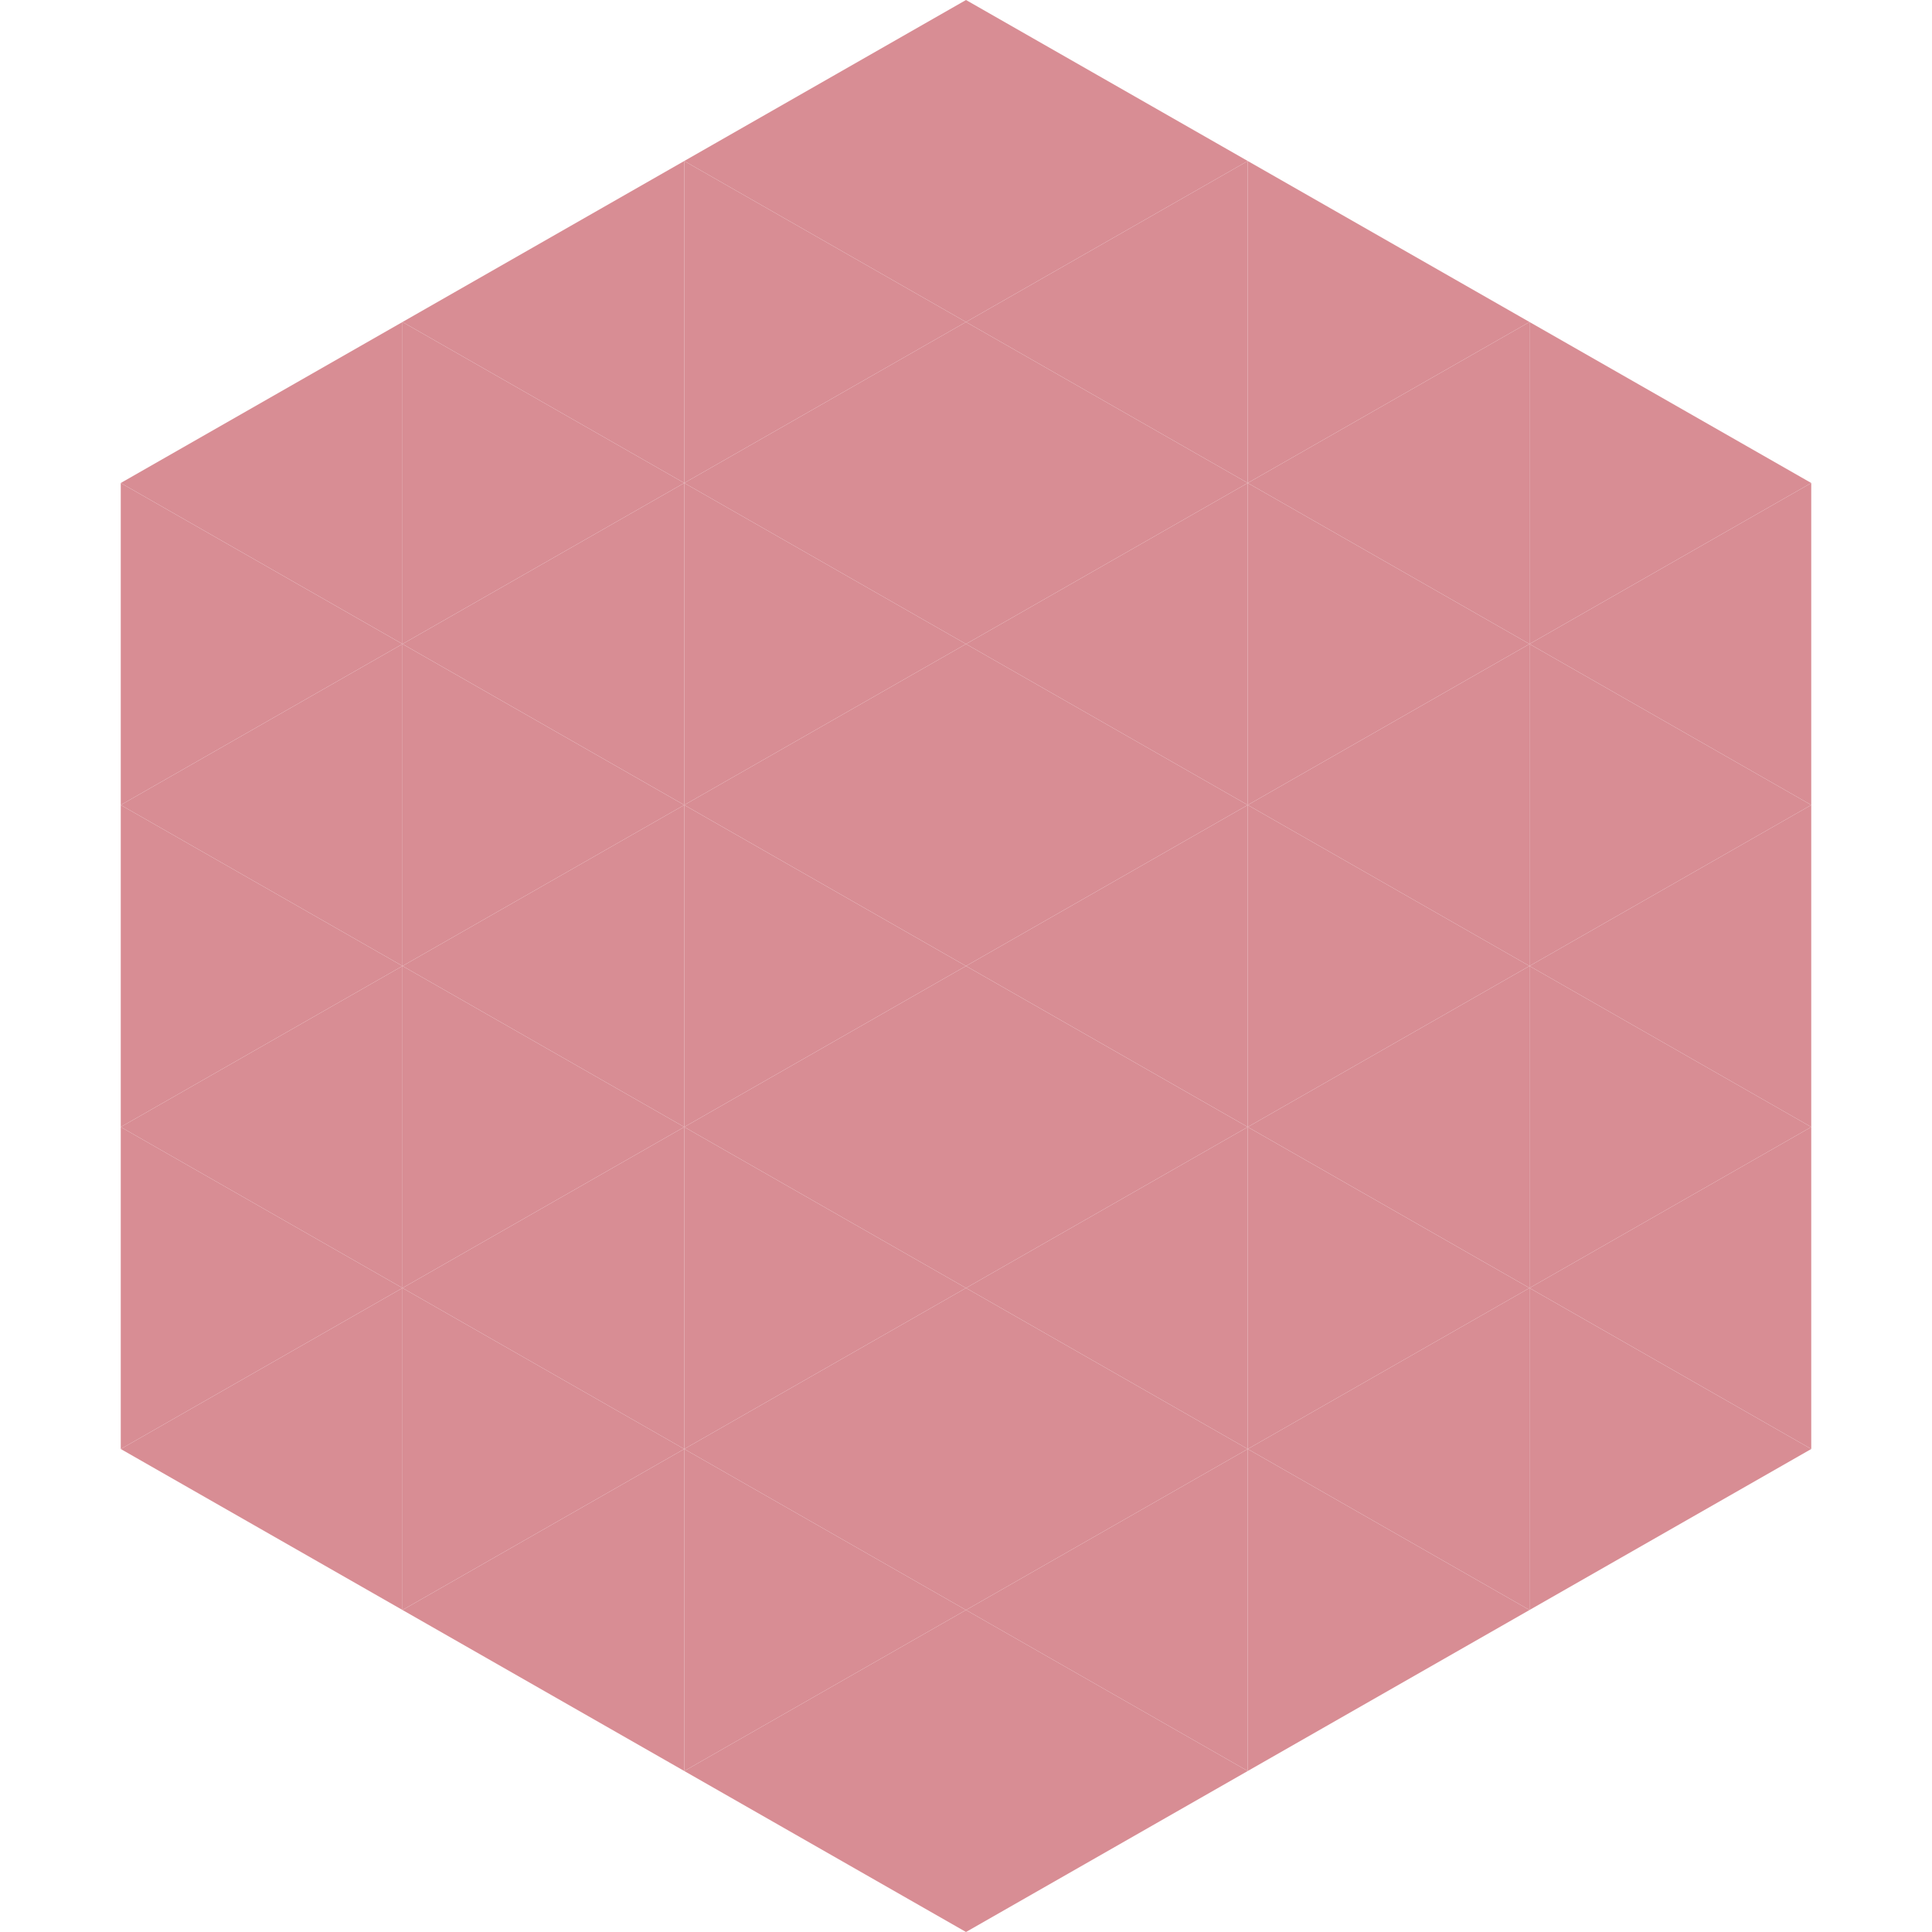
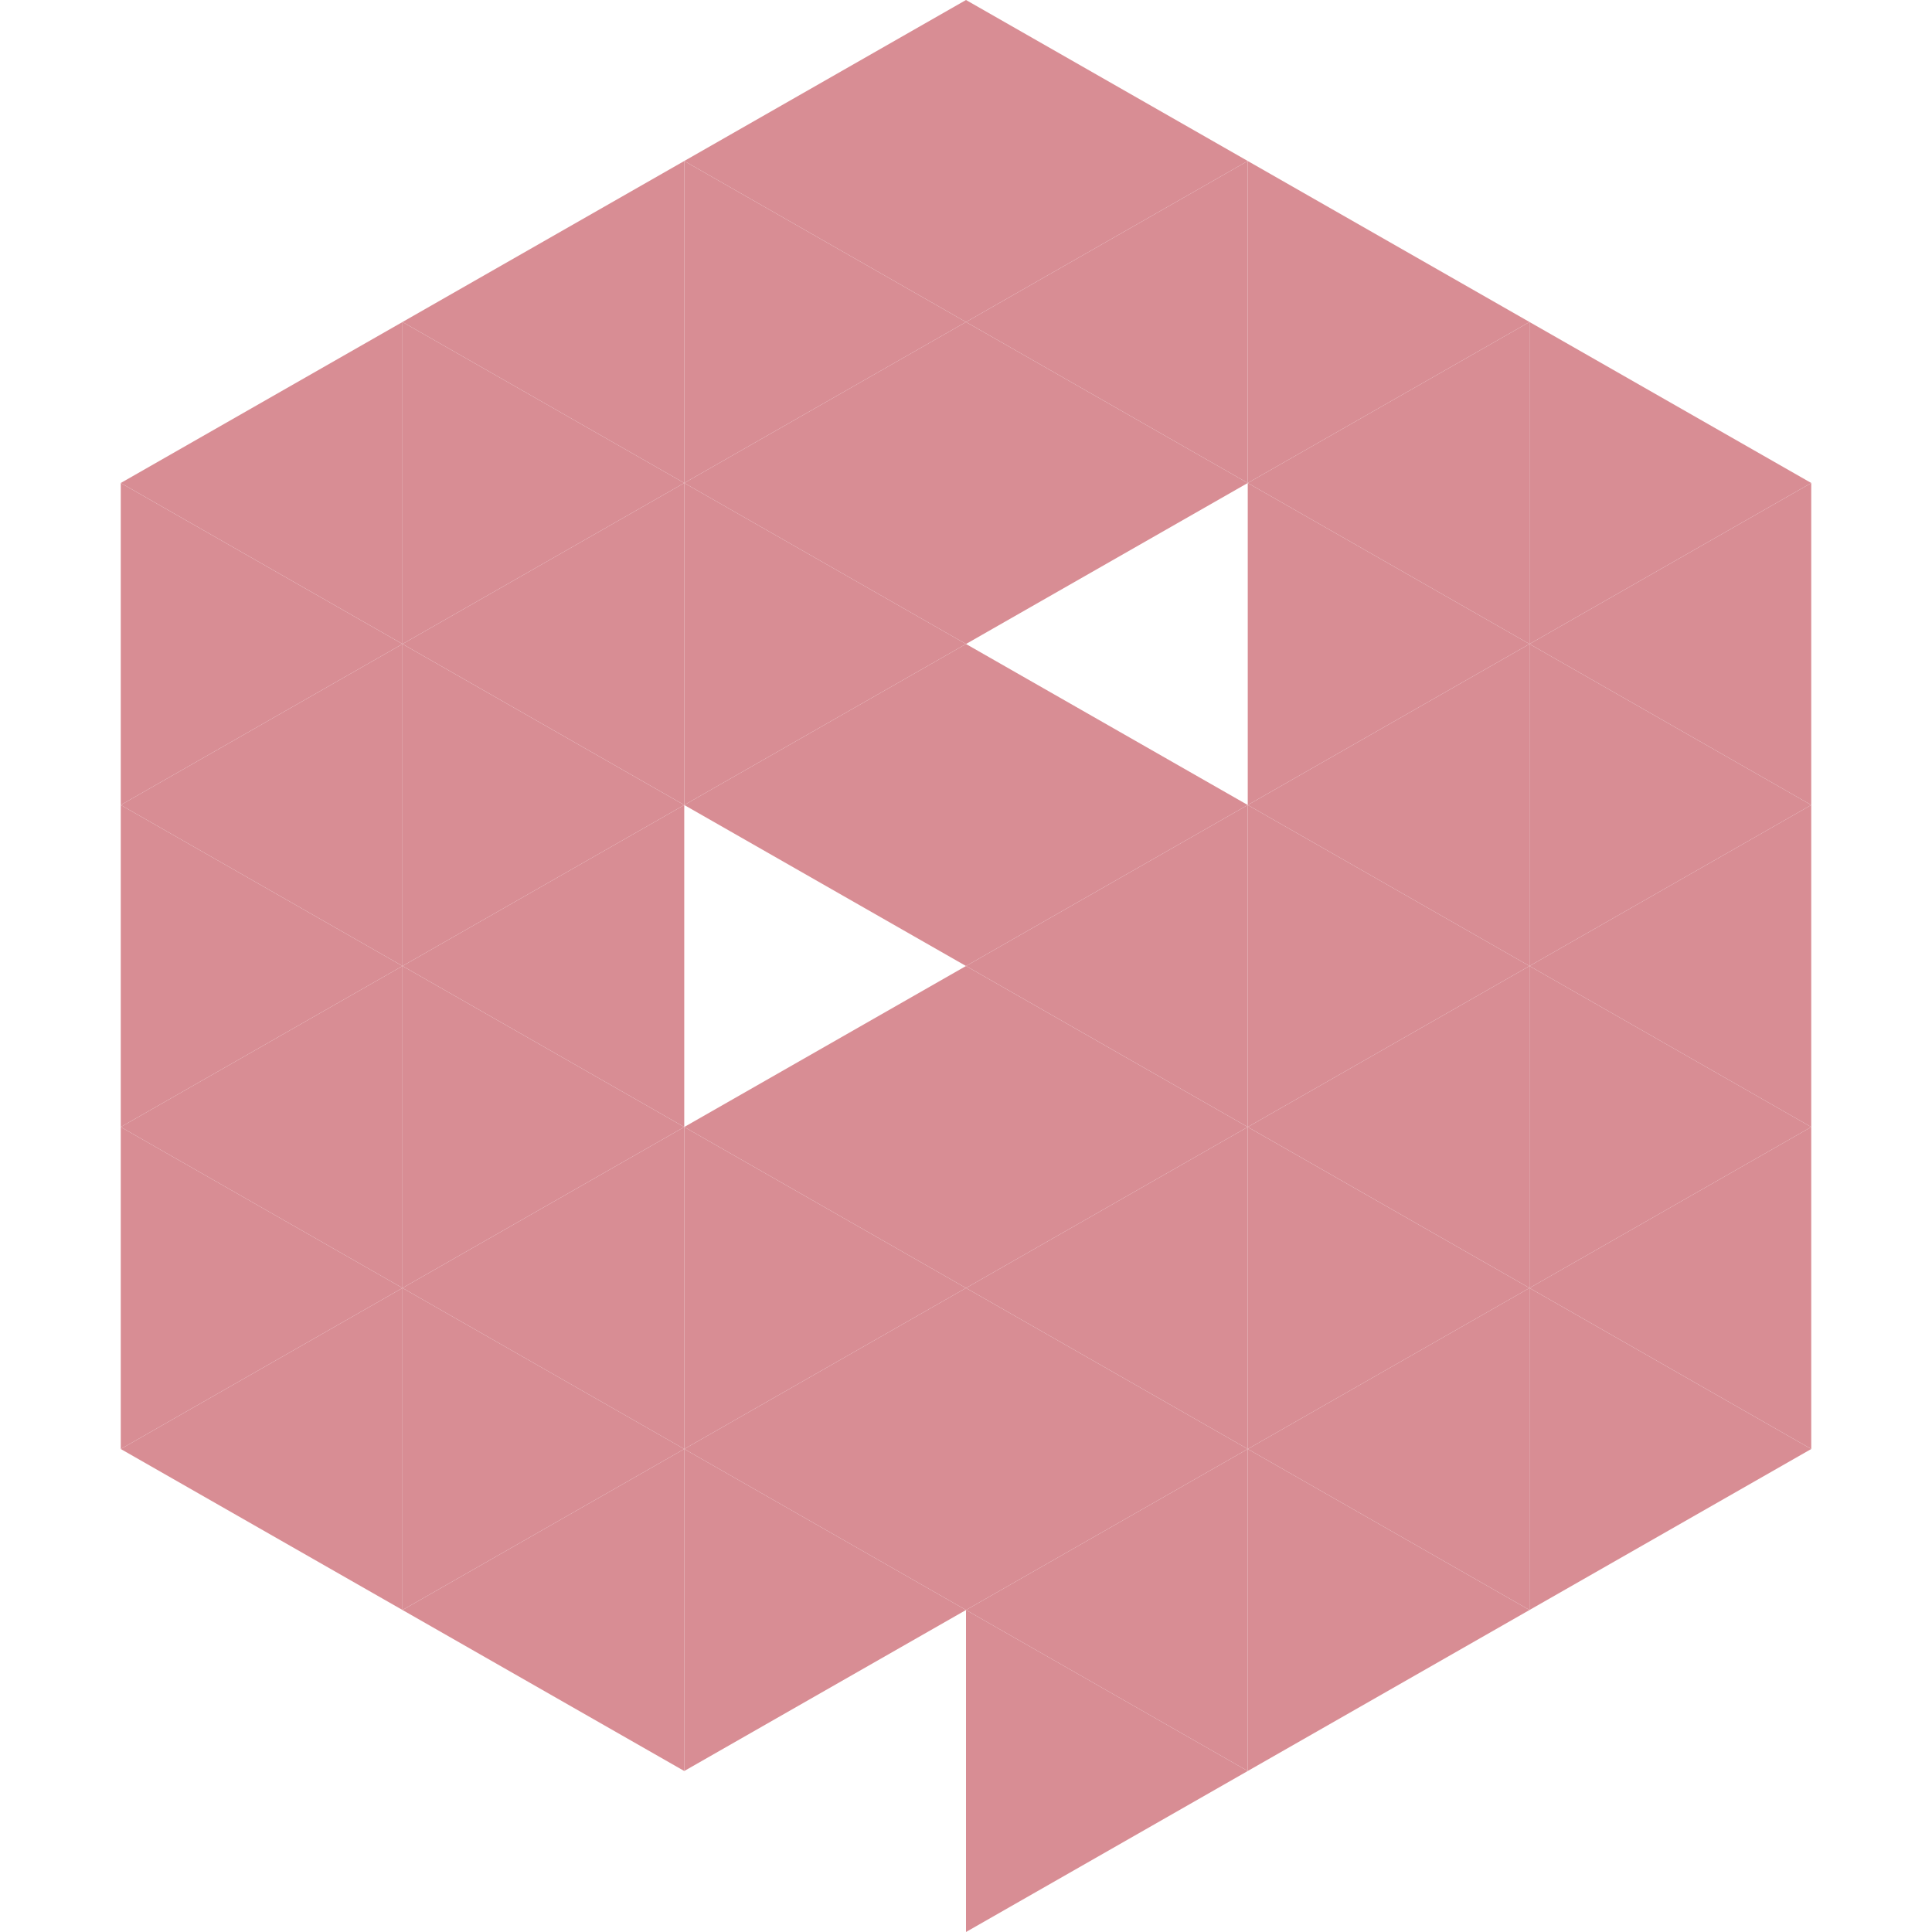
<svg xmlns="http://www.w3.org/2000/svg" width="240" height="240">
  <polygon points="50,40 15,60 50,80" style="fill:rgb(216,141,148)" />
  <polygon points="190,40 225,60 190,80" style="fill:rgb(216,141,148)" />
  <polygon points="15,60 50,80 15,100" style="fill:rgb(216,141,148)" />
  <polygon points="225,60 190,80 225,100" style="fill:rgb(216,141,148)" />
  <polygon points="50,80 15,100 50,120" style="fill:rgb(216,141,148)" />
  <polygon points="190,80 225,100 190,120" style="fill:rgb(216,141,148)" />
  <polygon points="15,100 50,120 15,140" style="fill:rgb(216,141,148)" />
  <polygon points="225,100 190,120 225,140" style="fill:rgb(216,141,148)" />
  <polygon points="50,120 15,140 50,160" style="fill:rgb(216,141,148)" />
  <polygon points="190,120 225,140 190,160" style="fill:rgb(216,141,148)" />
  <polygon points="15,140 50,160 15,180" style="fill:rgb(216,141,148)" />
  <polygon points="225,140 190,160 225,180" style="fill:rgb(216,141,148)" />
  <polygon points="50,160 15,180 50,200" style="fill:rgb(216,141,148)" />
  <polygon points="190,160 225,180 190,200" style="fill:rgb(216,141,148)" />
  <polygon points="15,180 50,200 15,220" style="fill:rgb(255,255,255); fill-opacity:0" />
  <polygon points="225,180 190,200 225,220" style="fill:rgb(255,255,255); fill-opacity:0" />
  <polygon points="50,0 85,20 50,40" style="fill:rgb(255,255,255); fill-opacity:0" />
  <polygon points="190,0 155,20 190,40" style="fill:rgb(255,255,255); fill-opacity:0" />
  <polygon points="85,20 50,40 85,60" style="fill:rgb(216,141,148)" />
  <polygon points="155,20 190,40 155,60" style="fill:rgb(216,141,148)" />
  <polygon points="50,40 85,60 50,80" style="fill:rgb(216,141,148)" />
  <polygon points="190,40 155,60 190,80" style="fill:rgb(216,141,148)" />
  <polygon points="85,60 50,80 85,100" style="fill:rgb(216,141,148)" />
  <polygon points="155,60 190,80 155,100" style="fill:rgb(216,141,148)" />
  <polygon points="50,80 85,100 50,120" style="fill:rgb(216,141,148)" />
  <polygon points="190,80 155,100 190,120" style="fill:rgb(216,141,148)" />
  <polygon points="85,100 50,120 85,140" style="fill:rgb(216,141,148)" />
  <polygon points="155,100 190,120 155,140" style="fill:rgb(216,141,148)" />
  <polygon points="50,120 85,140 50,160" style="fill:rgb(216,141,148)" />
  <polygon points="190,120 155,140 190,160" style="fill:rgb(216,141,148)" />
  <polygon points="85,140 50,160 85,180" style="fill:rgb(216,141,148)" />
  <polygon points="155,140 190,160 155,180" style="fill:rgb(216,141,148)" />
  <polygon points="50,160 85,180 50,200" style="fill:rgb(216,141,148)" />
  <polygon points="190,160 155,180 190,200" style="fill:rgb(216,141,148)" />
  <polygon points="85,180 50,200 85,220" style="fill:rgb(216,141,148)" />
  <polygon points="155,180 190,200 155,220" style="fill:rgb(216,141,148)" />
  <polygon points="120,0 85,20 120,40" style="fill:rgb(216,141,148)" />
  <polygon points="120,0 155,20 120,40" style="fill:rgb(216,141,148)" />
  <polygon points="85,20 120,40 85,60" style="fill:rgb(216,141,148)" />
  <polygon points="155,20 120,40 155,60" style="fill:rgb(216,141,148)" />
  <polygon points="120,40 85,60 120,80" style="fill:rgb(216,141,148)" />
  <polygon points="120,40 155,60 120,80" style="fill:rgb(216,141,148)" />
  <polygon points="85,60 120,80 85,100" style="fill:rgb(216,141,148)" />
-   <polygon points="155,60 120,80 155,100" style="fill:rgb(216,141,148)" />
  <polygon points="120,80 85,100 120,120" style="fill:rgb(216,141,148)" />
  <polygon points="120,80 155,100 120,120" style="fill:rgb(216,141,148)" />
-   <polygon points="85,100 120,120 85,140" style="fill:rgb(216,141,148)" />
  <polygon points="155,100 120,120 155,140" style="fill:rgb(216,141,148)" />
  <polygon points="120,120 85,140 120,160" style="fill:rgb(216,141,148)" />
  <polygon points="120,120 155,140 120,160" style="fill:rgb(216,141,148)" />
  <polygon points="85,140 120,160 85,180" style="fill:rgb(216,141,148)" />
  <polygon points="155,140 120,160 155,180" style="fill:rgb(216,141,148)" />
  <polygon points="120,160 85,180 120,200" style="fill:rgb(216,141,148)" />
  <polygon points="120,160 155,180 120,200" style="fill:rgb(216,141,148)" />
  <polygon points="85,180 120,200 85,220" style="fill:rgb(216,141,148)" />
  <polygon points="155,180 120,200 155,220" style="fill:rgb(216,141,148)" />
-   <polygon points="120,200 85,220 120,240" style="fill:rgb(216,141,148)" />
  <polygon points="120,200 155,220 120,240" style="fill:rgb(216,141,148)" />
  <polygon points="85,220 120,240 85,260" style="fill:rgb(255,255,255); fill-opacity:0" />
  <polygon points="155,220 120,240 155,260" style="fill:rgb(255,255,255); fill-opacity:0" />
</svg>